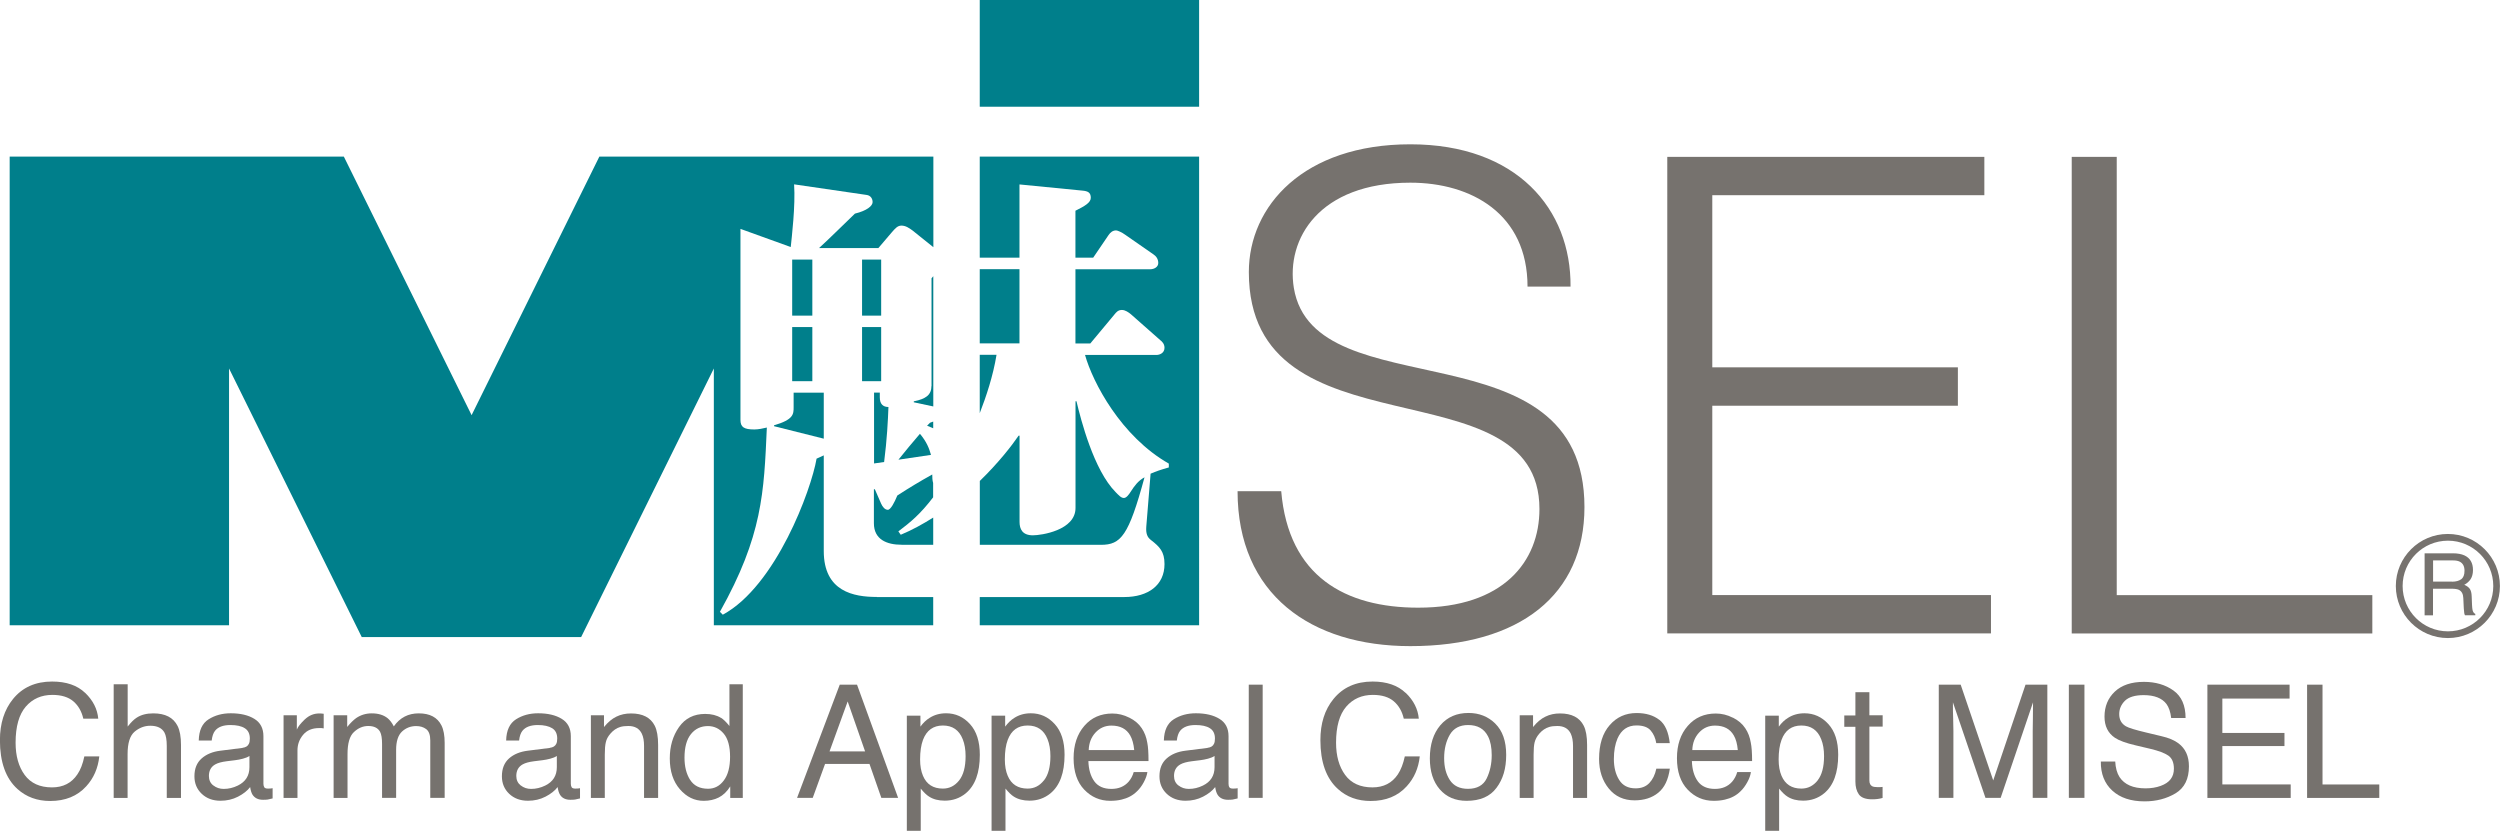
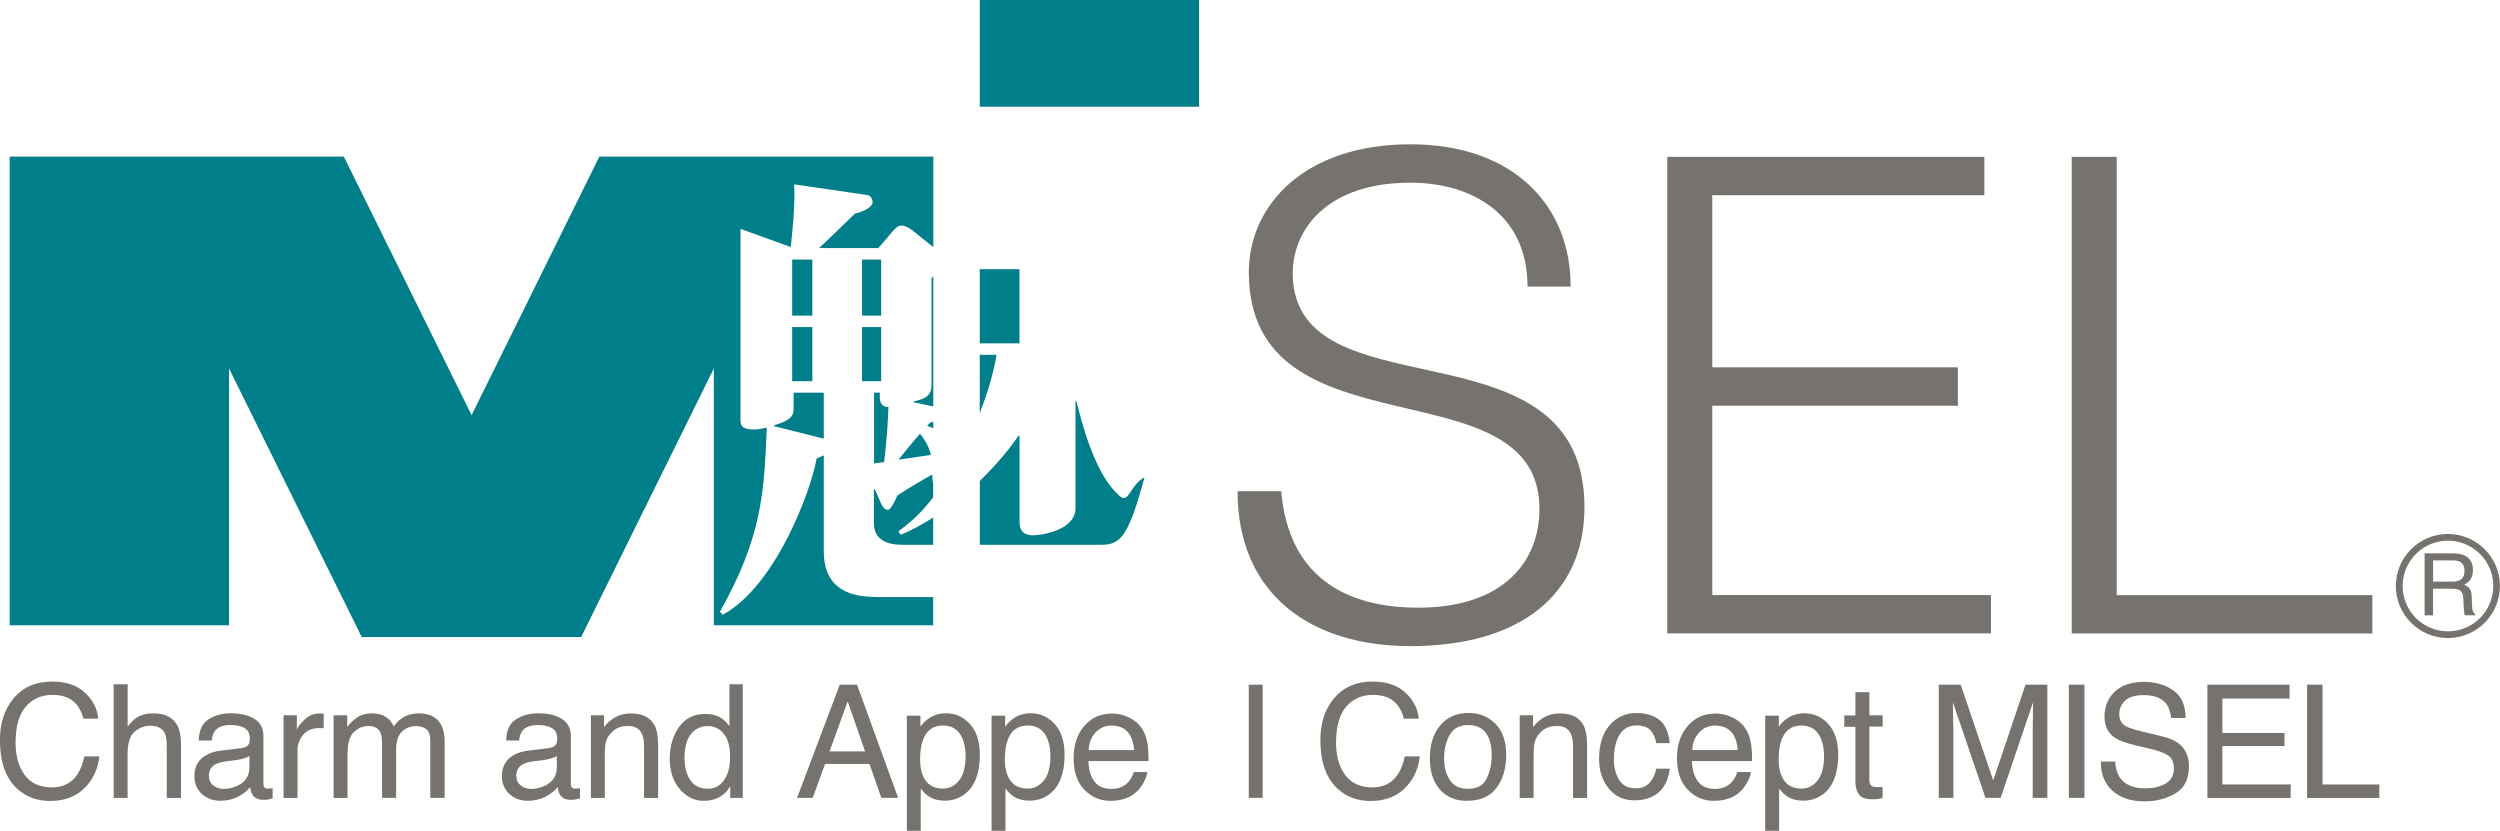
<svg xmlns="http://www.w3.org/2000/svg" id="_レイヤー_2" data-name="レイヤー_2" viewBox="0 0 312.71 103.93">
  <defs>
    <style>
      .cls-1 {
        fill: #007f8b;
      }

      .cls-2 {
        fill: #76726e;
      }
    </style>
  </defs>
  <g id="_レイヤー_1-2" data-name="レイヤー_1">
    <g>
      <g>
        <g>
          <path class="cls-2" d="M192.56,63.67c0-18.46-36.35-6.21-36.35-29.64,0-8.28,6.87-15.98,20.2-15.98s20.12,8.12,20.04,17.8h-5.38c0-9.11-7.04-13-14.66-13-11.42,0-15.57,7.04-14.57,13.17,2.56,15.4,36.35,4.3,36.35,27.41,0,10.93-8.03,17.39-21.78,17.39-12.42,0-21.61-6.46-21.61-19.38h5.46c.91,10.68,8.03,14.57,17.14,14.57,10.69,0,15.16-5.8,15.16-12.34Z" />
          <path class="cls-2" d="M248.21,19.62v4.8h-34.03v21.53h30.72v4.8h-30.72v23.68h34.86v4.8h-40.49V19.62h39.67Z" />
          <path class="cls-2" d="M264.77,19.62v54.82h31.97v4.8h-37.6V19.62h5.63Z" />
        </g>
        <g>
          <rect class="cls-1" x="122.55" width="27.44" height="13.35" />
          <g>
            <path class="cls-1" d="M112.8,68.15h3.93v-3.41c-1.28.8-2.61,1.55-4.06,2.15l-.3-.42c1.55-1.18,2.71-2.12,4.35-4.26v-1.79c-.1-.35-.11-.7-.11-1.07-1.61.9-2.81,1.62-4.37,2.63-.36.89-.84,1.79-1.19,1.79s-.66-.36-.84-.78l-.78-1.79h-.12v4.25c0,2.04,1.62,2.69,3.47,2.69Z" />
            <rect class="cls-1" x="107.83" y="40.91" width="2.39" height="6.77" />
            <path class="cls-1" d="M109.33,49.11v8.86l1.26-.18c.36-2.81.48-5.21.54-6.88-.66,0-1.08-.36-1.08-1.2v-.6h-.72Z" />
            <rect class="cls-1" x="107.83" y="32.47" width="2.39" height="7.01" />
            <path class="cls-1" d="M115.97,53.25c.24.1.5.21.76.32v-.84c-.13.05-.26.1-.4.15l-.36.36Z" />
            <path class="cls-1" d="M116.45,56.89c-.24-.84-.54-1.62-1.38-2.63-.78.9-1.97,2.33-2.69,3.24l4.07-.6Z" />
            <path class="cls-1" d="M96.82,53.19v.12l6.22,1.56v-5.75h-3.77v1.8c0,.89,0,1.56-2.45,2.28Z" />
            <rect class="cls-1" x="99.09" y="32.47" width="2.52" height="7.01" />
            <path class="cls-1" d="M116.51,48.28c0,1.08-.66,1.62-2.21,1.92v.12l2.44.52v-16.29c-.08.09-.14.16-.22.26v13.47Z" />
            <path class="cls-1" d="M109.68,74.67c-2.87,0-6.64-.65-6.64-5.74v-11.97c-.3.12-.6.3-.9.41-.66,3.9-5.09,15.93-11.73,19.52l-.36-.36c5.33-9.52,5.51-14.91,5.87-23.05-.48.12-1.08.24-1.56.24-1.32,0-1.74-.3-1.74-1.2v-23.89l6.29,2.27c.12-1.19.6-5.15.42-7.84l9.04,1.32c.54.06.78.48.78.9,0,.48-.72,1.08-2.21,1.44-1.38,1.32-3.05,2.99-4.49,4.31h7.42l1.68-1.97c.42-.48.72-.84,1.2-.84.54,0,.96.3,1.38.6l2.62,2.1v-11.33h-41.78l-15.98,32.34-15.98-32.34H1.21v58.62h27.44v-32.12l16.6,33.6h27.44l16.6-33.6v32.12h27.44v-3.53h-7.05Z" />
            <rect class="cls-1" x="99.09" y="40.91" width="2.52" height="6.77" />
          </g>
          <g>
            <path class="cls-1" d="M122.55,44.38v7.3c.81-2.08,1.67-4.66,2.1-7.3h-2.1Z" />
            <path class="cls-1" d="M143.15,59.71c-.78.42-1.26,1.08-1.68,1.74-.3.48-.6.84-.89.84-.36,0-.66-.36-1.02-.72-2.75-2.76-4.37-9.1-4.91-11.38h-.12v13.35c0,2.81-4.31,3.42-5.33,3.42-1.32,0-1.67-.78-1.67-1.68v-10.78h-.12c-.85,1.25-2.53,3.41-4.85,5.66v7.99h15.15c2.51,0,3.47-1.14,5.45-8.44Z" />
            <rect class="cls-1" x="122.55" y="33.67" width="4.97" height="9.28" />
-             <path class="cls-1" d="M122.55,19.59v12.64h4.97v-9.16l7.84.77c.72.06,1.08.24,1.08.9,0,.6-.72,1.02-1.92,1.62v5.87h2.22l1.91-2.81c.24-.36.54-.6.96-.6.18,0,.72.24,1.13.54l3.54,2.46c.36.24.6.6.6,1.08s-.48.78-1.02.78h-9.34v9.28h1.86l2.99-3.59c.24-.3.48-.6.96-.6.42,0,.84.3,1.13.54l3.66,3.23c.24.18.54.48.54.96,0,.66-.6.9-1.02.9h-8.92c.96,3.42,4.49,10.18,10.48,13.59v.48c-1.08.3-1.56.48-2.28.78l-.54,6.64c-.06.84.12,1.32.6,1.67,1.08.84,1.68,1.44,1.68,3,0,2.63-2.04,4.12-5.03,4.12h-18.08v3.53h27.44V19.59h-27.44Z" />
          </g>
        </g>
        <g>
          <path class="cls-2" d="M10.66,86.67c.98.95,1.52,2.02,1.63,3.22h-1.87c-.21-.91-.62-1.63-1.25-2.17-.62-.53-1.5-.8-2.62-.8-1.37,0-2.48.49-3.33,1.47-.84.98-1.27,2.48-1.27,4.51,0,1.66.38,3,1.14,4.04.76,1.03,1.9,1.55,3.41,1.55,1.39,0,2.45-.54,3.18-1.63.39-.57.68-1.32.87-2.25h1.87c-.16,1.49-.71,2.74-1.64,3.75-1.11,1.22-2.61,1.83-4.5,1.83-1.62,0-2.99-.5-4.1-1.5-1.46-1.32-2.19-3.36-2.19-6.11,0-2.09.55-3.81,1.64-5.15,1.18-1.45,2.81-2.18,4.89-2.18,1.78,0,3.15.48,4.13,1.42Z" />
          <path class="cls-2" d="M14.23,85.59h1.74v5.29c.41-.52.78-.89,1.11-1.1.56-.37,1.26-.55,2.09-.55,1.5,0,2.51.52,3.04,1.57.29.57.43,1.37.43,2.38v6.63h-1.78v-6.51c0-.76-.1-1.32-.29-1.67-.32-.57-.91-.85-1.77-.85-.72,0-1.37.25-1.96.74-.59.5-.88,1.43-.88,2.81v5.48h-1.74v-14.22Z" />
          <path class="cls-2" d="M30.33,93.54c.4-.05.67-.21.8-.5.08-.15.12-.38.12-.66,0-.59-.21-1.03-.63-1.29-.42-.27-1.02-.4-1.81-.4-.9,0-1.55.25-1.92.73-.21.27-.35.67-.41,1.21h-1.62c.03-1.28.44-2.16,1.24-2.66.79-.5,1.71-.75,2.76-.75,1.21,0,2.2.23,2.96.7.75.46,1.13,1.18,1.13,2.16v5.96c0,.18.04.32.11.44.07.11.23.16.47.16.08,0,.16,0,.26-.01.1,0,.2-.02.31-.04v1.28c-.27.07-.48.12-.62.14-.14.02-.33.03-.58.03-.6,0-1.03-.21-1.31-.63-.14-.23-.24-.54-.3-.96-.35.46-.86.86-1.52,1.2-.66.34-1.39.51-2.19.51-.96,0-1.74-.29-2.35-.87-.61-.58-.91-1.31-.91-2.19,0-.96.3-1.7.9-2.23.6-.53,1.38-.85,2.35-.97l2.77-.35ZM26.68,98.24c.37.29.8.44,1.3.44.61,0,1.2-.14,1.77-.42.96-.47,1.45-1.23,1.45-2.3v-1.4c-.21.14-.48.25-.82.34-.33.09-.66.15-.98.19l-1.05.13c-.63.08-1.1.21-1.42.39-.54.3-.8.79-.8,1.45,0,.5.18.9.55,1.19Z" />
          <path class="cls-2" d="M35.48,89.47h1.65v1.79c.13-.35.47-.77.99-1.27.53-.5,1.13-.75,1.82-.75.03,0,.09,0,.16,0,.08,0,.21.02.39.04v1.83c-.1-.02-.2-.04-.28-.04-.09,0-.18,0-.29,0-.87,0-1.54.28-2.01.85-.47.56-.7,1.21-.7,1.95v5.94h-1.74v-10.33Z" />
          <path class="cls-2" d="M41.71,89.47h1.72v1.46c.41-.51.79-.87,1.12-1.11.57-.39,1.22-.59,1.95-.59.82,0,1.48.2,1.99.61.28.23.54.57.77,1.02.38-.55.84-.96,1.36-1.23.52-.27,1.11-.4,1.76-.4,1.39,0,2.33.5,2.84,1.51.27.54.4,1.27.4,2.18v6.88h-1.8v-7.18c0-.69-.17-1.16-.51-1.42-.35-.26-.76-.38-1.26-.38-.68,0-1.27.23-1.76.68-.49.46-.74,1.22-.74,2.29v6.01h-1.76v-6.74c0-.7-.08-1.21-.25-1.53-.27-.48-.76-.72-1.48-.72-.65,0-1.25.25-1.79.76-.54.5-.8,1.42-.8,2.76v5.48h-1.74v-10.33Z" />
          <path class="cls-2" d="M68.78,93.54c.4-.05.66-.21.8-.5.08-.15.12-.38.12-.66,0-.59-.21-1.03-.63-1.29s-1.02-.4-1.8-.4c-.91,0-1.55.25-1.93.73-.21.27-.35.67-.41,1.21h-1.62c.03-1.28.45-2.16,1.24-2.66.79-.5,1.71-.75,2.76-.75,1.21,0,2.2.23,2.96.7.75.46,1.13,1.18,1.13,2.16v5.96c0,.18.04.32.11.44.07.11.23.16.47.16.08,0,.16,0,.26-.01.1,0,.2-.02.31-.04v1.28c-.27.07-.48.12-.62.14-.14.02-.33.03-.58.03-.6,0-1.04-.21-1.3-.63-.14-.23-.24-.54-.3-.96-.35.46-.86.86-1.52,1.2-.66.34-1.39.51-2.19.51-.96,0-1.74-.29-2.35-.87-.61-.58-.91-1.31-.91-2.19,0-.96.3-1.7.89-2.23.6-.53,1.38-.85,2.35-.97l2.77-.35ZM65.13,98.24c.37.29.8.44,1.3.44.61,0,1.2-.14,1.77-.42.96-.47,1.45-1.23,1.45-2.3v-1.4c-.21.14-.48.25-.82.34-.34.09-.66.15-.98.19l-1.05.13c-.63.08-1.1.21-1.42.39-.54.3-.8.79-.8,1.45,0,.5.19.9.55,1.19Z" />
          <path class="cls-2" d="M73.9,89.47h1.65v1.47c.49-.61,1.01-1.04,1.55-1.3.55-.27,1.16-.4,1.83-.4,1.46,0,2.45.51,2.97,1.54.28.56.42,1.36.42,2.4v6.63h-1.76v-6.51c0-.63-.09-1.14-.28-1.53-.31-.64-.87-.96-1.68-.96-.41,0-.75.04-1.01.12-.48.14-.89.43-1.25.85-.29.34-.48.69-.56,1.06-.09.36-.13.88-.13,1.56v5.41h-1.74v-10.33Z" />
          <path class="cls-2" d="M90.19,89.79c.31.19.65.53,1.05,1.02v-5.22h1.67v14.22h-1.57v-1.44c-.4.64-.88,1.1-1.43,1.38-.55.28-1.18.42-1.89.42-1.15,0-2.14-.48-2.98-1.45-.84-.97-1.26-2.25-1.26-3.86,0-1.51.38-2.81,1.15-3.91.77-1.1,1.86-1.65,3.28-1.65.79,0,1.45.17,1.98.5ZM86.32,97.54c.47.74,1.21,1.12,2.25,1.12.8,0,1.46-.35,1.97-1.04.52-.69.78-1.68.78-2.97s-.27-2.27-.8-2.89c-.53-.63-1.19-.94-1.97-.94-.87,0-1.58.33-2.12,1-.54.67-.81,1.65-.81,2.95,0,1.11.23,2.03.7,2.78Z" />
          <path class="cls-2" d="M105.03,85.64h2.17l5.14,14.16h-2.1l-1.48-4.24h-5.56l-1.54,4.24h-1.96l5.34-14.16ZM108.21,93.99l-2.18-6.25-2.27,6.25h4.45Z" />
          <path class="cls-2" d="M113.43,89.52h1.7v1.37c.34-.47.73-.84,1.14-1.09.59-.38,1.28-.58,2.07-.58,1.17,0,2.17.45,2.99,1.35.82.9,1.23,2.18,1.23,3.84,0,2.25-.59,3.86-1.77,4.83-.75.61-1.62.91-2.62.91-.78,0-1.44-.17-1.96-.51-.31-.19-.66-.53-1.04-1v5.28h-1.74v-14.4ZM119.97,97.62c.54-.68.81-1.69.81-3.04,0-.82-.12-1.53-.36-2.12-.45-1.14-1.28-1.71-2.48-1.71s-2.04.6-2.49,1.8c-.24.64-.36,1.46-.36,2.45,0,.8.12,1.48.36,2.04.45,1.07,1.28,1.6,2.49,1.6.81,0,1.49-.34,2.03-1.02Z" />
          <path class="cls-2" d="M124.03,89.52h1.7v1.37c.35-.47.73-.84,1.14-1.09.59-.38,1.28-.58,2.07-.58,1.18,0,2.17.45,2.99,1.35.82.9,1.23,2.18,1.23,3.84,0,2.25-.59,3.86-1.77,4.83-.75.61-1.62.91-2.61.91-.78,0-1.44-.17-1.97-.51-.31-.19-.65-.53-1.04-1v5.28h-1.74v-14.4ZM130.58,97.62c.54-.68.81-1.69.81-3.04,0-.82-.12-1.53-.36-2.12-.45-1.14-1.28-1.71-2.49-1.71s-2.04.6-2.49,1.8c-.24.64-.36,1.46-.36,2.45,0,.8.12,1.48.36,2.04.45,1.07,1.28,1.6,2.49,1.6.82,0,1.49-.34,2.03-1.02Z" />
          <path class="cls-2" d="M141.25,89.76c.69.34,1.21.79,1.57,1.34.35.52.58,1.13.69,1.82.1.48.15,1.24.15,2.28h-7.52c.03,1.05.28,1.89.74,2.53.46.63,1.17.95,2.14.95.9,0,1.62-.3,2.15-.9.3-.35.51-.75.64-1.21h1.71c-.05.38-.2.8-.45,1.27-.25.47-.54.85-.85,1.14-.52.52-1.17.86-1.94,1.04-.42.1-.88.15-1.41.15-1.28,0-2.36-.47-3.25-1.4-.89-.93-1.33-2.25-1.33-3.93s.45-3.01,1.34-4.04c.89-1.04,2.07-1.55,3.51-1.55.73,0,1.43.17,2.12.52ZM141.87,93.81c-.07-.75-.24-1.35-.49-1.8-.47-.84-1.26-1.25-2.36-1.25-.79,0-1.45.29-1.99.87-.53.57-.82,1.3-.85,2.19h5.69Z" />
-           <path class="cls-2" d="M151.05,93.54c.4-.05.67-.21.8-.5.08-.15.12-.38.12-.66,0-.59-.21-1.03-.63-1.29-.42-.27-1.02-.4-1.81-.4-.9,0-1.54.25-1.92.73-.21.27-.35.67-.41,1.21h-1.62c.03-1.28.45-2.16,1.24-2.66.79-.5,1.71-.75,2.76-.75,1.21,0,2.2.23,2.96.7.75.46,1.13,1.18,1.13,2.16v5.96c0,.18.03.32.11.44.07.11.22.16.46.16.07,0,.16,0,.26-.01.1,0,.2-.02.31-.04v1.28c-.27.07-.48.12-.62.14-.14.02-.34.03-.58.03-.6,0-1.04-.21-1.31-.63-.14-.23-.24-.54-.3-.96-.35.46-.86.86-1.52,1.2-.66.34-1.39.51-2.19.51-.95,0-1.74-.29-2.35-.87-.61-.58-.91-1.31-.91-2.19,0-.96.3-1.7.9-2.23.6-.53,1.38-.85,2.35-.97l2.77-.35ZM147.4,98.24c.37.29.8.44,1.3.44.61,0,1.2-.14,1.77-.42.96-.47,1.45-1.23,1.45-2.3v-1.4c-.21.14-.49.25-.82.34-.34.09-.66.15-.98.19l-1.05.13c-.63.08-1.1.21-1.42.39-.54.3-.8.79-.8,1.45,0,.5.18.9.55,1.19Z" />
          <path class="cls-2" d="M156.2,85.64h1.74v14.16h-1.74v-14.16Z" />
          <path class="cls-2" d="M175.84,86.67c.98.95,1.52,2.02,1.63,3.22h-1.88c-.21-.91-.62-1.63-1.25-2.17-.62-.53-1.49-.8-2.62-.8-1.37,0-2.48.49-3.33,1.47-.84.98-1.27,2.48-1.27,4.51,0,1.66.38,3,1.14,4.04.76,1.03,1.9,1.55,3.41,1.55,1.39,0,2.45-.54,3.18-1.63.38-.57.67-1.32.87-2.25h1.87c-.16,1.49-.71,2.74-1.64,3.75-1.11,1.22-2.61,1.83-4.5,1.83-1.63,0-3-.5-4.1-1.5-1.46-1.32-2.19-3.36-2.19-6.11,0-2.09.54-3.81,1.64-5.15,1.18-1.45,2.81-2.18,4.89-2.18,1.77,0,3.15.48,4.13,1.42Z" />
          <path class="cls-2" d="M187.03,90.51c.91.89,1.37,2.19,1.37,3.91s-.4,3.04-1.21,4.12c-.8,1.09-2.05,1.63-3.74,1.63-1.41,0-2.53-.48-3.36-1.44-.83-.96-1.24-2.25-1.24-3.87,0-1.73.44-3.11,1.31-4.14.88-1.03,2.05-1.54,3.53-1.54,1.32,0,2.44.44,3.35,1.33ZM185.96,97.37c.42-.87.63-1.84.63-2.91,0-.96-.15-1.74-.46-2.35-.48-.95-1.31-1.42-2.49-1.42-1.05,0-1.81.4-2.29,1.21-.47.81-.71,1.79-.71,2.93s.24,2.01.71,2.74c.48.73,1.23,1.1,2.27,1.1,1.14,0,1.92-.44,2.34-1.3Z" />
          <path class="cls-2" d="M190.11,89.47h1.65v1.47c.49-.61,1-1.04,1.55-1.3.54-.27,1.15-.4,1.82-.4,1.46,0,2.45.51,2.97,1.54.28.56.42,1.36.42,2.4v6.63h-1.76v-6.51c0-.63-.1-1.14-.28-1.53-.31-.64-.87-.96-1.68-.96-.41,0-.75.04-1.01.12-.48.14-.9.43-1.26.85-.29.34-.47.69-.57,1.06-.09.36-.13.88-.13,1.56v5.41h-1.74v-10.33Z" />
          <path class="cls-2" d="M207.55,90.03c.73.56,1.16,1.54,1.31,2.92h-1.69c-.1-.64-.34-1.16-.7-1.58-.36-.42-.96-.63-1.77-.63-1.1,0-1.89.54-2.37,1.62-.3.7-.46,1.56-.46,2.59s.22,1.9.66,2.6c.44.71,1.12,1.06,2.06,1.06.72,0,1.29-.22,1.71-.66.42-.44.72-1.04.88-1.8h1.69c-.19,1.37-.67,2.38-1.45,3.01-.77.63-1.76.95-2.96.95-1.35,0-2.43-.49-3.23-1.48-.8-.98-1.21-2.22-1.21-3.7,0-1.81.44-3.22,1.33-4.23.88-1.01,2-1.51,3.36-1.51,1.16,0,2.11.28,2.84.85Z" />
          <path class="cls-2" d="M216.75,89.76c.68.34,1.2.79,1.56,1.34.35.52.58,1.13.69,1.82.1.48.16,1.24.16,2.28h-7.53c.03,1.05.28,1.89.74,2.53.46.63,1.18.95,2.14.95.9,0,1.62-.3,2.15-.9.3-.35.51-.75.64-1.21h1.71c-.05.38-.19.8-.45,1.27-.26.47-.54.85-.85,1.14-.52.52-1.17.86-1.95,1.04-.42.1-.88.15-1.41.15-1.28,0-2.36-.47-3.25-1.4-.89-.93-1.34-2.25-1.34-3.93s.45-3.01,1.35-4.04c.9-1.04,2.07-1.55,3.51-1.55.73,0,1.44.17,2.12.52ZM217.37,93.81c-.07-.75-.23-1.35-.49-1.8-.47-.84-1.26-1.25-2.36-1.25-.79,0-1.46.29-1.99.87-.53.57-.82,1.3-.85,2.19h5.69Z" />
          <path class="cls-2" d="M220.8,89.52h1.7v1.37c.34-.47.73-.84,1.14-1.09.59-.38,1.28-.58,2.07-.58,1.17,0,2.17.45,2.99,1.35.82.9,1.23,2.18,1.23,3.84,0,2.25-.59,3.86-1.77,4.83-.75.61-1.62.91-2.62.91-.78,0-1.44-.17-1.96-.51-.31-.19-.66-.53-1.04-1v5.28h-1.74v-14.4ZM227.35,97.62c.54-.68.81-1.69.81-3.04,0-.82-.12-1.53-.36-2.12-.45-1.14-1.28-1.71-2.48-1.71s-2.04.6-2.48,1.8c-.24.64-.36,1.46-.36,2.45,0,.8.12,1.48.36,2.04.46,1.07,1.28,1.6,2.48,1.6.82,0,1.49-.34,2.04-1.02Z" />
          <path class="cls-2" d="M232.08,86.58h1.75v2.89h1.66v1.42h-1.66v6.74c0,.36.12.6.36.72.14.07.36.11.68.11.09,0,.18,0,.27,0,.1,0,.21-.02.34-.03v1.38c-.2.06-.41.1-.62.13-.21.03-.45.04-.7.04-.81,0-1.36-.21-1.65-.62-.29-.41-.43-.95-.43-1.61v-6.84h-1.39v-1.42h1.39v-2.89Z" />
          <path class="cls-2" d="M242.51,85.64h2.74l4.07,11.98,4.04-11.98h2.73v14.16h-1.83v-8.36c0-.29,0-.77.02-1.44.01-.67.02-1.39.02-2.15l-4.05,11.95h-1.9l-4.07-11.95v.43c0,.35,0,.88.03,1.59.02.71.03,1.23.03,1.57v8.36h-1.83v-14.16Z" />
          <path class="cls-2" d="M258.78,85.64h1.95v14.16h-1.95v-14.16Z" />
          <path class="cls-2" d="M264.58,95.24c.04.8.22,1.46.54,1.96.62.94,1.7,1.41,3.25,1.41.69,0,1.33-.1,1.9-.31,1.11-.4,1.65-1.11,1.65-2.14,0-.77-.23-1.32-.7-1.65-.47-.32-1.22-.6-2.23-.84l-1.86-.44c-1.21-.28-2.07-.6-2.58-.94-.88-.59-1.31-1.47-1.31-2.65,0-1.27.43-2.32,1.29-3.13.86-.81,2.07-1.22,3.64-1.22,1.45,0,2.68.36,3.69,1.08,1.01.72,1.52,1.87,1.52,3.44h-1.8c-.09-.76-.29-1.34-.59-1.75-.56-.74-1.52-1.11-2.86-1.11-1.08,0-1.86.24-2.34.71-.47.47-.71,1.03-.71,1.66,0,.7.28,1.2.84,1.53.36.21,1.2.46,2.5.77l1.92.46c.93.21,1.65.52,2.15.9.88.66,1.31,1.62,1.31,2.88,0,1.57-.55,2.69-1.67,3.37-1.12.67-2.41,1.01-3.88,1.01-1.72,0-3.06-.45-4.04-1.35-.97-.89-1.45-2.11-1.43-3.63h1.81Z" />
          <path class="cls-2" d="M276.11,85.64h10.28v1.74h-8.41v4.3h7.77v1.64h-7.77v4.8h8.55v1.69h-10.42v-14.16Z" />
          <path class="cls-2" d="M288.59,85.64h1.92v12.48h7.1v1.69h-9.03v-14.16Z" />
        </g>
      </g>
      <g>
        <path class="cls-2" d="M299.68,73.3c0,3.59,2.92,6.51,6.51,6.51s6.51-2.92,6.51-6.51-2.92-6.51-6.51-6.51-6.51,2.92-6.51,6.51ZM300.53,73.3c0-3.13,2.54-5.67,5.67-5.67s5.67,2.54,5.67,5.67-2.54,5.67-5.67,5.67-5.67-2.54-5.67-5.67Z" />
        <path class="cls-2" d="M303.3,69.21h3.52c.58,0,1.06.09,1.44.26.71.33,1.07.94,1.07,1.83,0,.46-.1.84-.29,1.14-.19.29-.46.53-.8.71.3.12.53.29.68.49.15.2.24.53.25.98l.04,1.04c.01.29.04.51.07.66.06.25.18.4.34.47v.17h-1.29c-.04-.07-.07-.15-.09-.26-.02-.11-.04-.31-.06-.61l-.06-1.29c-.02-.51-.21-.85-.55-1.02-.19-.09-.5-.14-.92-.14h-2.32v3.33h-1.05v-7.75ZM306.71,72.76c.48,0,.86-.1,1.14-.3.28-.2.42-.55.42-1.07,0-.55-.2-.93-.59-1.13-.21-.11-.49-.16-.84-.16h-2.5v2.65h2.36Z" />
      </g>
    </g>
  </g>
</svg>